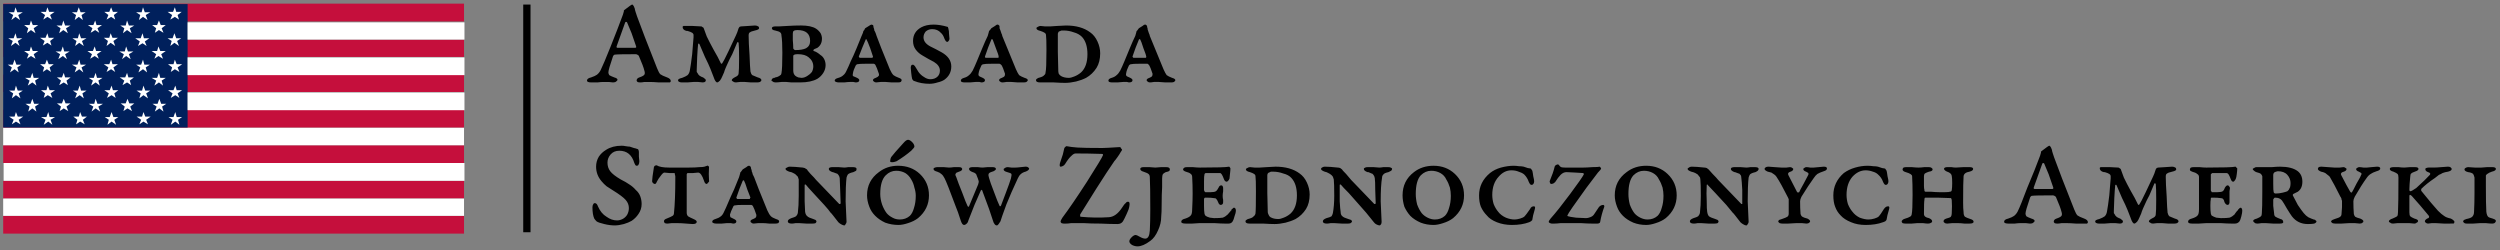
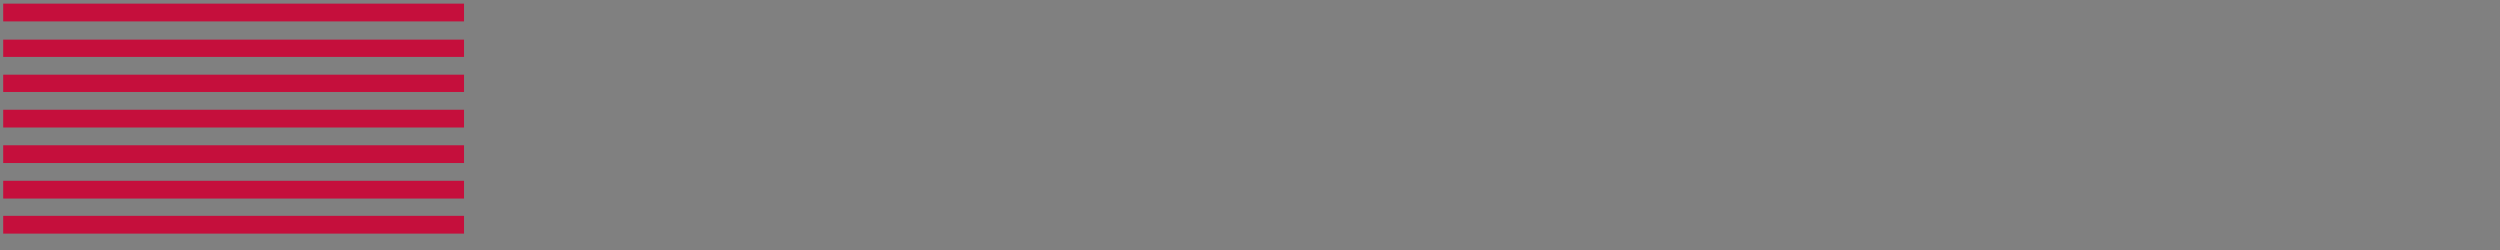
<svg xmlns="http://www.w3.org/2000/svg" version="1.2" viewBox="0 0 549 55" width="549" height="55">
  <rect x="0" y="0" width="549" height="55" fill="#808080" stroke="none" />
  <style>.a{fill:#c50f3c}.b{fill:#fff}.c{fill:#00205c}</style>
-   <path d="m138.6 1.1q0.2-0.1 0.2-0.1 0.1 0 0.2 0.1 0.1 0.1 0.2 0.3 0.1 0.2 0.2 0.5 0 0.2 0.2 0.8 0.2 0.5 0.3 0.9 1.3 3.6 4.4 11.4 0.4 1 0.7 1.3 0.4 0.3 1.5 0.7 0.8 0.3 0.8 0.8 0 0.2-0.2 0.3-0.2 0-0.5 0-0.7 0-1.9 0-1.3-0.1-2-0.1-0.6 0-1.2 0-0.5 0.1-0.9 0.1-0.4 0-0.6-0.1-0.2-0.2-0.2-0.3 0-0.5 0.6-0.7 0.9-0.3 1.1-0.6 0.2-0.3 0-0.9-0.2-0.9-1.2-3.2 0-0.1-0.2-0.2-0.2-0.2-0.5-0.2-4 0-4.6 0.1-0.1 0-0.2 0.1-0.2 0.2-0.2 0.3-1 2.9-1 3.5 0 0.3 0.2 0.6 0.3 0.2 1.1 0.5 0.7 0.2 0.7 0.5 0 0.2-0.3 0.4-0.2 0.2-0.7 0.2-0.1 0-0.9-0.1-0.8 0-1.3 0-0.4 0-1.2 0.1-0.8 0-1.3 0-1 0-1-0.4 0-0.5 0.9-0.7 0.9-0.3 1.3-0.6 0.5-0.4 0.8-1 0.6-1.2 2.2-5.2 1.6-4 2.7-7 0.1-0.4 0.2-0.7 0-0.1 0-0.2 0.1-0.1 0.1-0.1 0.7-0.5 1.2-0.9 0.1-0.1 0.3-0.2zm0.9 9.4q0.1 0 0.2-0.1 0-0.1 0-0.2-0.3-0.9-1-2.9-0.8-1.9-1-2.4-0.1-0.1-0.2-0.1-0.1 0-0.2 0.1-0.9 2.5-1.9 5.3 0 0.1 0 0.2 0.1 0.1 0.2 0.1 0.5 0 2 0 1.5 0 1.9 0zm10.4-4.6q0-0.1 0.2-0.2 0.2 0 0.4 0 0.3 0 1.6 0 1.4 0.1 1.9 0.1 0.1 0 0.2 0.1 0.2 0.1 0.3 0.2 0.1 0.3 0.7 1.9 0.3 0.6 0.7 1.4 0.5 0.9 0.8 1.5 0.3 0.6 0.9 1.6 0.5 1 0.7 1.4 0.1 0.1 0.1 0.1 0.1 0 0.2-0.1 0.3-0.4 1.4-2.7 1.1-2.3 1.6-3.4 0.3-0.6 0.6-1.6 0.1-0.2 0.2-0.3 0.2-0.1 0.3-0.1 0.3 0 1.6-0.1 1.3-0.1 1.5-0.1 0.4 0 0.7 0.2 0.2 0.1 0.2 0.4 0 0.3-0.9 0.5-0.9 0.2-1.1 0.4-0.3 0.1-0.3 0.7 0 1.5 0.2 4.3 0.1 2.8 0.2 3.6 0.1 0.5 0.4 0.8 0.4 0.2 1.2 0.5 0.8 0.2 0.8 0.6 0 0.2-0.3 0.4-0.3 0.1-0.6 0.1-0.5 0-1.4 0-0.9-0.1-1.3-0.1-0.4 0-1.1 0-0.7 0.1-0.9 0.1-0.4 0-0.6-0.2-0.3-0.1-0.3-0.3 0-0.3 0.8-0.7 0.7-0.3 0.7-0.8 0.1-0.6 0.1-3.3 0-2.6-0.1-3.4 0-0.1-0.1-0.1-0.1-0.1-0.2 0-0.5 1.2-1.1 2.6-0.7 1.3-0.9 1.8-0.2 0.5-0.5 1.1-0.3 0.7-0.4 1.1-0.2 0.4-0.4 0.9-0.2 0.5-0.5 0.9-0.4 0.4-0.6 0.4-0.4 0-0.8-1.2-0.3-0.8-0.7-1.8-0.4-1-1.2-2.6-0.7-1.7-1.2-2.8-0.1-0.2-0.2-0.1-0.1 0-0.1 0.1-0.1 0.9-0.2 2.8-0.1 1.9-0.1 2.8 0 0.3 0 0.5 0.1 0.1 0.2 0.3 0.1 0.1 0.1 0.2 0.1 0.1 0.2 0.2 0.2 0.2 0.2 0.2 0.1 0 0.4 0.2 0.2 0.1 0.3 0.1 0.6 0.4 0.6 0.6 0 0.5-0.7 0.5-0.3 0-1-0.1-0.6 0-1 0-0.2 0-1.3 0.1-1 0-1.3 0-0.3 0-0.5-0.1-0.3-0.1-0.3-0.4 0-0.3 0.9-0.5 0.8-0.3 1.2-0.6 0.4-0.4 0.5-1.1 0.2-1 0.5-3.5 0.2-2.5 0.3-3.7 0-0.4 0-0.6-0.1-0.3-0.3-0.4-0.2-0.1-0.4-0.2-0.2-0.1-0.6-0.2-0.1 0-0.1 0 0 0-0.1 0 0 0 0 0-0.9-0.2-0.9-0.9zm30.6 2.6q0 1.3-1 2 0 0-0.7 0.3-0.1 0.1-0.2 0.2 0 0.1 0.1 0.2 0.7 0.2 1.5 0.9 0.5 0.3 0.8 0.9 0.3 0.6 0.3 1.3 0 0.9-0.5 1.7-0.5 0.8-1.3 1.3-1.4 0.8-3.8 0.8-0.9 0-1.9 0-1-0.1-1.1-0.1-0.4 0-1.1 0-0.8 0.1-1.3 0.1-0.4 0-0.6-0.2-0.3-0.1-0.3-0.3 0-0.1 0.1-0.1 0-0.1 0-0.1 0.1-0.1 0.1-0.1 0-0.1 0.1-0.1 0.1 0 0.1 0 0-0.1 0.1-0.1 0.1 0 0.2 0 0 0 0.1-0.1 0.1 0 0.1 0 0.5-0.1 0.8-0.3 0.3-0.2 0.4-0.3 0-0.1 0.1-0.3 0.2-1 0.2-4.5 0-2.6-0.2-3.8 0-0.5-0.3-0.7-0.2-0.2-1.1-0.4-0.7-0.1-0.7-0.5 0-0.2 0.2-0.3 0.2-0.1 0.6-0.1h0.8q0.2 0 1.8-0.1 1.6-0.1 3-0.1 2.2 0 3.3 0.7 0.6 0.4 1 1 0.3 0.6 0.3 1.2zm-1.9 6.1q0-1.2-1-2-0.8-0.7-2.4-0.7-1 0-1 0.4v3.2q0 0.7 0.4 1.1 0.2 0.2 0.7 0.4 0.5 0.1 0.7 0.1 0.7 0 1.4-0.5 0.5-0.3 0.9-0.8 0.3-0.6 0.3-1.2zm-3.5-8q-0.6 0-0.8 0.2-0.2 0.1-0.2 0.6 0 0.2 0 1.4 0.1 1.1 0.1 1.8 0 0.1 0.1 0.2 0.2 0.2 0.3 0.2 1.6 0 2.4-0.4 0.9-0.5 0.9-1.6 0-1.2-0.7-1.8-0.7-0.6-2.1-0.6zm16.3-1.2q0.1 0 0.3 0.1 0.1 0.1 0.1 0.3 0 0.2 0.1 0.4 0.1 0.3 0.1 0.5 0.1 0.1 0.3 0.6 0.1 0.4 0.2 0.6 0.6 1.7 2.9 7.3 0.4 0.9 0.8 1.3 0.4 0.3 1.2 0.6 0.6 0.2 0.6 0.5 0 0.2-0.2 0.4-0.2 0.1-0.6 0.1-0.5 0-1.4 0-0.9-0.1-1.3-0.1-0.5 0-1.1 0-0.7 0.1-1 0.1-0.3 0-0.5-0.2-0.2-0.1-0.2-0.3 0-0.3 0.6-0.5 0.5-0.2 0.6-0.4 0.2-0.1 0.1-0.5-0.5-1.5-0.7-1.8-0.1-0.3-0.4-0.4-0.3 0-1.8 0-1.4 0-1.8 0.1-0.2 0-0.4 0.3-0.5 1-0.6 1.7-0.1 0.4 0 0.6 0.2 0.1 0.7 0.3 0.7 0.3 0.7 0.6 0 0.5-0.8 0.5-0.1 0-0.5-0.1-0.4 0-0.8 0-0.4 0-1.2 0.1-0.8 0-1.2 0-0.3 0-0.6-0.1-0.3-0.1-0.3-0.3 0-0.4 0.8-0.6 0.7-0.2 1.1-0.6 0.4-0.3 0.7-1 0.4-0.8 0.9-2 0.6-1.2 1.3-2.9 0.7-1.7 1.1-2.7 0.1-0.3 0.3-0.7 0.1-0.3 0.1-0.4 0 0 0.2-0.2 0.1-0.3 0.2-0.4 0.2-0.1 0.8-0.5 0.4-0.3 0.6-0.3zm-1.1 3.3q0-0.1-0.1-0.1-0.1 0-0.1 0.1-0.7 1.6-1.5 3.7 0 0.1 0.1 0.2 0.1 0.1 0.1 0.1 0.2 0 1.4 0 1.1 0 1.4 0 0 0 0-0.1 0.1 0 0.1-0.1 0-0.1 0-0.1-0.1-0.3-0.6-1.8-0.6-1.6-0.8-1.9zm14.7-3.3q1.4 0 3.1 0.5 0.1 0 0.1 0.2 0.1 0.2 0.1 0.4 0.1 0.2 0.1 0.9 0.1 0.8 0.1 1.1 0 0.3-0.2 0.5-0.1 0.2-0.3 0.2-0.3 0-0.6-0.7-0.3-0.9-0.8-1.3-0.7-0.8-1.9-0.8-0.8 0-1.4 0.5-0.5 0.6-0.5 1.3 0 1.2 1.5 2 0.4 0.2 1.2 0.6 0.9 0.5 1.3 0.7 2.1 1.2 2.1 3.1 0 1.8-1.5 2.9-0.6 0.4-1.5 0.6-0.9 0.3-1.8 0.3-1.8 0-3.3-0.6-0.2 0-0.3-0.2-0.2-0.2-0.2-0.3-0.1-0.4-0.2-1.3-0.1-1-0.1-1.1 0-0.3 0.1-0.5 0.1-0.2 0.4-0.2 0.1 0 0.4 0.3 0.2 0.3 0.8 1.3 0.5 0.7 1.2 1.1 0.7 0.5 1.4 0.5 1 0 1.6-0.6 0.5-0.5 0.5-1.3 0-1.1-1.3-1.9-0.5-0.3-1.3-0.7-0.8-0.5-1.2-0.7-0.9-0.5-1.5-1.3-0.6-0.8-0.6-1.9 0-2 1.8-3 1.1-0.6 2.7-0.6zm14.1 0q0.1 0 0.2 0.1 0.2 0.1 0.2 0.3 0 0.2 0 0.4 0.1 0.3 0.2 0.5 0 0.1 0.2 0.6 0.2 0.4 0.2 0.6 0.7 1.7 3 7.3 0.4 0.9 0.7 1.3 0.4 0.3 1.2 0.6 0.7 0.2 0.7 0.5 0 0.2-0.3 0.4-0.2 0.1-0.6 0.1-0.4 0-1.3 0-1-0.1-1.4-0.1-0.4 0-1.1 0-0.6 0.1-0.9 0.1-0.3 0-0.5-0.2-0.2-0.1-0.2-0.3 0-0.3 0.6-0.5 0.5-0.2 0.6-0.4 0.1-0.1 0.1-0.5-0.5-1.5-0.7-1.8-0.2-0.3-0.5-0.4-0.3 0-1.7 0-1.5 0-1.8 0.1-0.3 0-0.5 0.3-0.5 1-0.6 1.7-0.1 0.4 0.1 0.6 0.1 0.1 0.6 0.3 0.7 0.3 0.7 0.6 0 0.5-0.8 0.5-0.1 0-0.4-0.1-0.4 0-0.9 0-0.3 0-1.2 0.1-0.8 0-1.2 0-0.3 0-0.6-0.1-0.2-0.1-0.2-0.3 0-0.4 0.7-0.6 0.7-0.2 1.1-0.6 0.4-0.3 0.8-1 0.4-0.8 0.9-2 0.5-1.2 1.2-2.9 0.7-1.7 1.2-2.7 0.1-0.3 0.2-0.7 0.1-0.3 0.1-0.4 0 0 0.2-0.2 0.2-0.3 0.3-0.4 0.2-0.1 0.8-0.5 0.3-0.3 0.6-0.3zm-1.1 3.3q-0.1-0.1-0.2-0.1-0.1 0-0.1 0.1-0.7 1.6-1.4 3.7 0 0.1 0 0.2 0.2 0.1 0.2 0.1 0.1 0 1.3 0 1.2 0 1.4 0 0 0 0.1-0.1 0 0 0-0.1 0-0.1 0-0.1 0-0.3-0.6-1.8-0.6-1.6-0.7-1.9zm20.5 8.4q-1 0.5-2.2 0.8-1.3 0.3-2.4 0.3-0.9 0-2.5-0.1-1.6 0-1.9 0-0.2 0-0.6 0-0.3 0-0.5 0-0.9 0-0.9-0.5 0-0.2 0.2-0.3 0.2-0.2 0.7-0.3 0.7-0.2 0.9-0.5 0.3-0.2 0.3-0.6 0.2-0.7 0.2-4.9 0-2.7-0.1-3.3 0-0.3-0.3-0.5-0.3-0.2-0.9-0.4-0.9-0.2-0.9-0.6 0-0.2 0.3-0.3 0.3-0.2 0.6-0.2 0.2 0 1 0.1 0.8 0 1.1 0 0.1 0 1.5-0.1 1.5-0.1 2-0.1 3.3 0 5.3 1.5 1 0.7 1.6 2 0.6 1.3 0.6 2.6 0 1.9-0.8 3.2-0.9 1.4-2.3 2.2zm-4.9-10.4q-0.1 0-0.5 0-0.3 0.1-0.5 0.2-0.1 0-0.2 0.2-0.1 0.2-0.1 0.3 0 0.1 0 4 0.1 3.9 0.1 4.2 0 0.2 0.1 0.6 0.2 0.3 0.5 0.5 0.7 0.4 1.7 0.4 0.5 0 1.2-0.3 0.8-0.3 1.5-0.9 1.4-1.3 1.4-4 0-2.5-1.2-3.8-0.7-0.7-1.8-1-1.1-0.4-2.2-0.4zm17.9-1.3q0.1 0 0.2 0.1 0.2 0.1 0.2 0.3 0 0.2 0.1 0.4 0 0.3 0.1 0.5 0 0.1 0.2 0.6 0.2 0.4 0.2 0.6 0.7 1.7 3 7.3 0.4 0.9 0.7 1.3 0.4 0.3 1.2 0.6 0.7 0.2 0.7 0.5 0 0.2-0.3 0.4-0.2 0.1-0.6 0.1-0.4 0-1.3 0-1-0.1-1.4-0.1-0.4 0-1.1 0-0.6 0.1-0.9 0.1-0.3 0-0.5-0.2-0.2-0.1-0.2-0.3 0-0.3 0.6-0.5 0.5-0.2 0.6-0.4 0.1-0.1 0.1-0.5-0.5-1.5-0.7-1.8-0.2-0.3-0.4-0.4-0.4 0-1.8 0-1.5 0-1.8 0.1-0.3 0-0.5 0.3-0.5 1-0.6 1.7-0.1 0.4 0.1 0.6 0.1 0.1 0.6 0.3 0.7 0.3 0.7 0.6 0 0.5-0.8 0.5-0.1 0-0.4-0.1-0.4 0-0.9 0-0.3 0-1.2 0.1-0.8 0-1.2 0-0.3 0-0.6-0.1-0.2-0.1-0.2-0.3 0-0.4 0.7-0.6 0.7-0.2 1.1-0.6 0.4-0.3 0.8-1 0.4-0.8 0.9-2 0.5-1.2 1.2-2.9 0.7-1.7 1.2-2.7 0.1-0.3 0.2-0.7 0.1-0.3 0.1-0.4 0.1 0 0.2-0.2 0.2-0.3 0.3-0.4 0.2-0.1 0.8-0.5 0.3-0.3 0.6-0.3zm-1.1 3.3q0-0.1-0.2-0.1-0.1 0-0.1 0.1-0.7 1.6-1.4 3.7 0 0.1 0.1 0.2 0.1 0.1 0.1 0.1 0.1 0 1.3 0 1.2 0 1.4 0 0 0 0.1-0.1 0 0 0-0.1 0.1-0.1 0-0.1 0-0.3-0.6-1.8-0.5-1.6-0.7-1.9zm-113.9 23.3q0.4 0 0.9 0.1 0.6 0.1 0.9 0.1 0.3 0.1 0.9 0.3 0.5 0.1 0.7 0.2 0.2 0 0.3 0.2 0.1 0.3 0.1 0.5 0 0.2 0 1 0.1 0.8 0.1 1 0 0.5-0.2 0.8-0.1 0.2-0.4 0.2-0.2 0-0.3-0.2-0.1-0.2-0.2-0.4-0.8-2.7-3.3-2.7-1.2 0-1.9 0.8-0.7 0.8-0.7 1.8 0 1.1 0.6 1.9 0.6 0.8 2.3 1.8 1.2 0.6 1.9 1.1 0.8 0.5 1.4 1.2 0.7 0.6 1 1.4 0.3 0.8 0.3 1.7 0 1.2-0.7 2.2-0.6 0.9-1.5 1.5-0.7 0.4-1.7 0.7-1.1 0.3-2 0.3-1.1 0-2.3-0.3-1.3-0.3-1.7-0.6-0.3-0.3-0.5-0.6-0.4-0.9-0.4-2.5 0-0.4 0.2-0.7 0.1-0.2 0.3-0.2 0.2 0 0.3 0.1 0.2 0.1 0.2 0.2 0.1 0.1 0.2 0.4 0.7 1.6 1.9 2.3 1.1 0.8 2.3 0.8 0.6 0 1.2-0.3 0.6-0.3 1-0.9 0.4-0.7 0.4-1.5 0-1-0.7-1.8-0.7-0.8-2.8-2.1-0.8-0.5-1.4-0.9-0.6-0.5-1.1-1.1-0.6-0.7-0.9-1.5-0.3-0.8-0.3-1.7 0-1.2 0.6-2.2 0.6-0.9 1.6-1.5 1.4-0.9 3.4-0.9zm18.7 8.4q-0.4 0-0.6-0.7-0.6-1.8-1.3-1.8-0.3 0-1.1 0.1-0.8 0-1.2 0-0.1 0-0.1 0.1-0.1 0.1-0.1 0.2 0 7.7 0 8.4 0 0.5 0.3 0.8 0.3 0.2 1.2 0.6 0.7 0.3 0.7 0.6 0 0.5-0.9 0.5-0.3 0-1.4-0.1-1.1-0.1-2-0.1-0.5 0-1.2 0-0.7 0.1-0.9 0.1-0.4 0-0.6-0.1-0.2-0.2-0.2-0.4 0-0.4 0.6-0.6 1-0.4 1.3-0.6 0.3-0.2 0.3-0.6 0.3-2.7 0.3-8 0-0.2-0.1-0.5 0-0.3-0.1-0.3-0.2 0-1.1 0-0.9-0.1-1.1-0.1-0.3 0-0.8 0.7-0.5 0.6-0.8 1.2-0.1 0.2-0.2 0.4-0.1 0.1-0.2 0.2 0 0-0.1 0-0.2 0-0.4-0.2-0.2-0.2-0.2-0.4 0-0.6 0.4-3.1 0-0.1 0.2-0.3 0.2-0.1 0.4-0.1 0.8 0.5 2.7 0.5h4.4q1.4 0 2.3-0.1 0.8 0 1.1-0.1 0.2-0.1 0.6-0.2 0.1-0.1 0.3 0.1 0.1 0.1 0.1 0.2-0.1 1.6 0 2.9 0.1 0.3-0.2 0.5-0.2 0.3-0.3 0.3zm9.3-4q0.1 0 0.2 0.1 0.2 0.1 0.2 0.3 0 0.2 0.1 0.4 0.1 0.3 0.1 0.5 0.1 0.1 0.2 0.6 0.2 0.4 0.3 0.6 0.6 1.7 2.9 7.3 0.4 0.9 0.8 1.3 0.3 0.3 1.1 0.6 0.7 0.2 0.7 0.5 0 0.2-0.2 0.4-0.3 0.1-0.6 0.1-0.5 0-1.4 0-0.9-0.1-1.4-0.1-0.4 0-1 0-0.7 0.1-1 0.1-0.3 0-0.5-0.2-0.2-0.1-0.2-0.3 0-0.3 0.6-0.5 0.5-0.2 0.6-0.4 0.1-0.1 0.1-0.5-0.5-1.5-0.7-1.8-0.1-0.3-0.4-0.4-0.3 0-1.8 0-1.4 0-1.8 0.1-0.3 0-0.4 0.3-0.5 1-0.7 1.7 0 0.4 0.1 0.6 0.2 0.1 0.6 0.3 0.7 0.3 0.7 0.6 0 0.5-0.7 0.5-0.1 0-0.5-0.1-0.4 0-0.9 0-0.3 0-1.1 0.1-0.9 0-1.2 0-0.4 0-0.6-0.1-0.3-0.1-0.3-0.3 0-0.4 0.7-0.6 0.7-0.2 1.2-0.6 0.4-0.3 0.7-1 0.4-0.8 0.9-2 0.5-1.2 1.3-2.9 0.7-1.7 1.1-2.7 0.1-0.3 0.2-0.7 0.1-0.3 0.1-0.4 0.1 0 0.2-0.2 0.2-0.3 0.3-0.4 0.2-0.1 0.8-0.5 0.3-0.3 0.6-0.3zm-1.1 3.3q0-0.1-0.1-0.1-0.1 0-0.2 0.1-0.7 1.6-1.4 3.7 0 0.1 0.1 0.2 0.1 0.1 0.1 0.1 0.2 0 1.3 0 1.2 0 1.4 0 0 0 0.1-0.1 0 0 0-0.1 0.1-0.1 0.1-0.1-0.1-0.3-0.7-1.8-0.5-1.6-0.7-1.9zm9.1-2.6q0-0.2 0.3-0.3 0.3-0.2 0.6-0.2 1 0 2.9 0.2 0.1 0 0.4 0.1 0.3 0.2 0.5 0.3 0 0.1 0.8 1 0.9 0.9 1.2 1.3l5.1 5.3q0 0 0.1 0 0 0 0.1 0 0.1-0.1 0.1-0.2 0-0.9-0.1-2.9-0.1-1.9-0.1-2.6-0.1-0.5-0.3-0.7-0.2-0.3-0.4-0.3-0.2-0.1-0.8-0.3-0.1 0-0.1 0-0.8-0.3-0.8-0.7 0-0.2 0.2-0.3 0.3-0.1 0.6-0.1 0.4 0 1.3 0 0.9 0.1 1.3 0.1 0.3 0 0.9-0.1 0.6 0 1 0 0.3 0 0.6 0.1 0.2 0.1 0.2 0.3 0 0.2-0.1 0.4-0.2 0.1-0.6 0.3-0.9 0.2-1.2 0.5-0.2 0.3-0.3 0.7-0.2 1.7-0.2 5.2 0 0.6 0.1 2.3 0.1 1.7 0.1 2.2 0 0.3-0.2 0.5-0.1 0.3-0.3 0.3-0.2 0-0.6-0.2-0.4-0.2-0.7-0.5-1.6-2.1-1.7-2.1-0.4-0.6-1.4-1.7-1-1.1-2.4-2.6-1.3-1.4-1.6-1.8-0.1-0.1-0.2-0.1-0.1 0-0.1 0.2 0 1.8 0 3.5 0.1 1.8 0.1 2.3 0.1 0.7 0.5 1 0.3 0.3 1.3 0.6 0.3 0.1 0.5 0.2 0.2 0.2 0.2 0.3 0 0.2-0.2 0.4-0.2 0.1-0.7 0.1 0 0-1.3 0-1.2-0.1-1.6-0.1-0.3 0-0.8 0-0.5 0.1-0.8 0.1-0.9 0-0.9-0.5 0-0.4 0.8-0.7 0.7-0.2 1-0.4 0.3-0.3 0.4-0.7 0.2-1.6 0.2-3.8 0-2.7 0-3.6-0.1-0.4-0.2-0.6-0.4-0.4-0.5-0.5-0.1-0.1-0.5-0.3-0.3-0.2-0.9-0.3-0.8-0.3-0.8-0.6zm24.7-0.7q2.9 0 4.8 1.8 2 1.9 2 4.7 0 3-2.4 5-0.9 0.7-2.2 1.1-1.2 0.4-2.1 0.4-1.5 0-2.9-0.5-1.3-0.6-2.2-1.5-0.9-0.9-1.3-2-0.5-1.3-0.5-2.5 0-3.2 2.6-5.1 1.8-1.4 4.2-1.4zm-0.4 1.1q-1.3 0-2.3 1-1.2 1.2-1.2 4.1 0 1.1 0.4 2.3 0.4 1.1 1 1.9 0.5 0.6 1.3 1 0.7 0.4 1.6 0.4 1.3 0 2.2-0.8 0.6-0.6 0.9-1.7 0.4-1.2 0.4-2.7 0-0.9-0.3-1.8-0.2-1-0.7-1.8-0.5-0.9-1.3-1.4-0.9-0.5-2-0.5zm2.6-6.8q0.4 0 0.9 0.5 0.5 0.5 0.5 1 0 0.2-0.7 0.9-1.4 1.2-3.2 2.3-0.8 0.3-1.2 0.2-0.3 0-0.2-0.4 0-0.3 0.2-0.7 0.5-0.7 2.7-3.1 0.6-0.7 1-0.7zm5.6 6.4q0-0.2 0.3-0.3 0.3-0.1 0.6-0.1 0.3 0 1.3 0 0.9 0.1 1.2 0.1 0.4 0 1.1-0.1 0.8 0 1 0 0.4 0 0.6 0.1 0.2 0.2 0.2 0.3 0 0.4-0.7 0.6-0.3 0.1-0.5 0.2-0.1 0-0.2 0.2-0.1 0.1-0.1 0.3 0 0.1 0.2 0.5 0.4 1.2 1.3 3.4 0.8 2.2 1.2 3 0.1 0.1 0.2 0.1 0.1 0 0.1-0.1 1.7-4 2-4.8 0.2-0.6 0.1-0.8-0.1-0.4-0.4-1.1-0.1-0.4-0.3-0.5-0.2-0.2-0.6-0.3-0.8-0.3-0.8-0.7 0-0.2 0.2-0.3 0.3-0.1 0.6-0.1 0.4 0 1.1 0 0.7 0.1 1.1 0.1 0.3 0 1.1-0.1 0.8 0 1 0 0.4 0 0.6 0.1 0.2 0.1 0.2 0.3 0 0.2-0.2 0.3-0.2 0.2-0.6 0.3-0.7 0.2-0.8 0.5-0.1 0.3 0.1 0.9 0.2 0.8 1.1 3.1 0.8 2.2 1.2 3 0.1 0.2 0.3 0 0.3-0.8 1.1-2.9 0.8-2.1 1.1-3.1 0.2-0.8 0.1-1-0.1-0.2-0.9-0.4-0.8-0.2-0.8-0.6 0-0.2 0.3-0.3 0.2-0.2 0.6-0.2 0.2 0 0.8 0.1 0.7 0 0.9 0 0.4 0 1.2-0.1 0.8-0.1 1-0.1 0.4 0 0.5 0.1 0.3 0.2 0.3 0.3 0 0.4-0.8 0.7-1.2 0.3-1.7 1.5-1.5 3.2-2.5 5.7-1.1 3-1.3 3.7-0.2 0.3-0.4 0.6-0.2 0.3-0.4 0.3-0.3 0-0.5-0.3-0.2-0.2-0.4-0.9-0.3-1-0.8-2.4-0.5-1.4-1-2.7-0.5-1.3-0.5-1.4 0 0-0.1 0 0 0 0-0.1 0 0-0.1 0 0 0 0 0-0.1 0.1-0.1 0.1-0.5 1.2-1.4 3.2-0.8 2-1.3 3.3-0.1 0.5-0.4 0.8-0.3 0.3-0.6 0.3-0.4 0-0.7-0.9-0.7-2.2-1.1-3.1-2-5.4-2.5-6.3-0.3-0.6-0.7-0.9-0.3-0.3-0.9-0.5-0.8-0.2-0.8-0.6zm37.1-4.6q0.7 0 3.8-0.2 0.2 0 0.3 0.3 0.2 0.2 0.2 0.3 0 0.1-0.3 0.5-0.2 0.4-0.7 1.1-0.5 0.7-0.7 0.9-1.4 2-4 6.1-2.6 4.2-3.5 5.6 0 0.1 0 0.3 0 0.2 0.1 0.2 3.2 0.3 6.2 0.1 1.6-0.1 2.9-2.1 0.5-0.8 0.8-1 0.2-0.3 0.5-0.3 0.5 0 0.3 1-0.1 0.7-0.6 1.7-0.5 1.1-0.8 1.6-0.4 0.6-1.2 0.6-1.6 0-3.7-0.1-2.2 0-3.7-0.1-1.5 0-1.7 0-0.4 0-1.1 0-0.6 0.1-1.1 0.1-0.5 0-0.5 0-0.2 0-0.5-0.1-0.2-0.2-0.2-0.3 0-0.3 0.4-0.9 2.1-2.8 5.4-7.9 3.3-5.2 3.5-5.8 0 0 0-0.2 0-0.1-0.2-0.1-3.1-0.1-5.8-0.1-0.4 0-0.9 0.5-0.6 0.5-1.4 1.8-0.2 0.3-0.4 0.4-0.3 0.2-0.6 0.2-0.2 0-0.2-0.3 0-0.3 0.1-0.6 0 0 0.2-0.6 0.2-0.5 0.4-1.2 0.2-0.8 0.3-1.3 0-0.1 0.2-0.3 0.2-0.2 0.3-0.2 1 0.2 2.4 0.3 1.4 0.1 5.5 0.1zm13.9 5.3q-0.4 0.2-0.6 0.4-0.2 0.3-0.2 1 0 0.2 0 1.9-0.1 1.6-0.1 3.6 0 2-0.1 2.9 0 1.5-0.7 3-0.7 1.6-1.7 2.3-1.6 1.2-2.8 1.2-0.6 0-1.2-0.3-0.6-0.4-0.6-0.8 0-0.4 0.5-0.9 0.5-0.5 0.9-0.5 0.2 0 0.9 0.4 0.7 0.4 1.2 0.4 0.9 0 1-1.8 0.1-2 0.1-4.5 0-5.4-0.1-7.1 0-0.6-0.3-0.8-0.2-0.2-1.1-0.5-0.7-0.2-0.7-0.6 0-0.4 0.8-0.4 0.3 0 1.2 0 0.9 0.1 1.3 0.1 0.4 0 1.3-0.1 0.9 0 1.1 0 0.8 0 0.8 0.5 0 0.2-0.1 0.3-0.2 0.2-0.8 0.3zm5.9 4.7q0-2-0.1-3.6 0-0.5-0.3-0.7-0.3-0.3-1.1-0.5-0.3-0.1-0.4-0.2-0.2-0.1-0.2-0.3 0-0.2 0.3-0.4 0.2-0.1 0.6-0.1 0.3 0 1.2 0 1 0.1 1.6 0.1 5.5 0 6.4-0.2 0.1 0 0.2 0.2 0.1 0.1 0.1 0.2 0 0.4-0.1 1.2-0.1 0.8-0.1 1-0.1 0.3-0.3 0.5-0.2 0.2-0.3 0.2-0.4 0-0.6-0.5-0.3-0.8-0.5-1.1-0.2-0.3-0.4-0.3-0.4 0-3.1 0-0.1 0-0.2 0.1-0.1 0.1-0.1 0.2-0.1 0.3-0.1 1.6 0 1.4 0 1.9 0.1 0.1 0.1 0.2 0.1 0.2 0.2 0.2h1.2q0.8 0 1.1-0.2 0.3-0.2 0.6-0.8 0.2-0.5 0.6-0.5 0.2 0 0.3 0.2 0.1 0.2 0.1 0.4 0 0.2 0 0.7-0.1 0.6-0.1 1 0 0.5 0.1 0.9 0 0.4 0 0.5 0 0.2-0.1 0.4-0.2 0.2-0.4 0.2-0.4 0-0.6-0.6-0.2-0.5-0.4-0.7-0.1-0.2-0.6-0.2-0.4-0.1-1.9-0.1 0 0-0.1 0.1-0.1 0.1-0.1 0.2 0 0.4 0 1.5 0 1.1 0.1 1.7 0 0.1 0.1 0.3 0.1 0.2 0.2 0.2 0.2 0.2 0.9 0.4 0.7 0.1 0.9 0.1 1.3 0 1.9-0.1 0.3-0.1 0.6-0.3 0.3-0.2 0.5-0.4 0.2-0.2 0.6-0.7 0-0.1 0.2-0.2 0.1-0.2 0.1-0.3 0.1 0 0.2-0.1 0.1-0.1 0.1-0.1 0.1-0.1 0.2-0.1 0.1 0 0.3 0.2 0.1 0.2 0.1 0.5 0 0.4-0.3 1.2-0.2 0.8-0.4 1.1-0.3 0.5-0.9 0.5-0.1 0-0.8 0-0.8 0-2.3-0.1-1.5 0-3.3 0-0.4 0-1.6 0.1-1.1 0-1.4 0-1 0-1-0.4 0-0.5 0.9-0.7 0.9-0.3 1.2-0.7 0.3-0.3 0.3-1.4 0.1-1.9 0.1-3.4zm22.6 5.6q-1 0.5-2.2 0.8-1.3 0.3-2.4 0.3-0.9 0-2.5-0.1-1.6 0-1.9 0-0.2 0-0.5 0-0.4 0-0.6 0-0.9 0-0.9-0.5 0-0.2 0.2-0.3 0.2-0.2 0.7-0.3 0.7-0.2 0.9-0.5 0.3-0.2 0.4-0.6 0.1-0.7 0.1-4.9 0-2.7-0.1-3.3 0-0.3-0.3-0.5-0.3-0.2-0.9-0.4-0.9-0.2-0.9-0.6 0-0.2 0.3-0.3 0.3-0.2 0.6-0.2 0.3 0 1 0.1 0.8 0 1.1 0 0.1 0 1.6-0.1 1.4-0.1 1.9-0.1 3.3 0 5.3 1.5 1 0.7 1.6 2 0.6 1.3 0.6 2.6 0 1.9-0.8 3.2-0.9 1.4-2.3 2.2zm-4.9-10.4q-0.1 0-0.5 0-0.3 0.1-0.4 0.2-0.2 0-0.3 0.2-0.1 0.2-0.1 0.3 0 0.1 0 4 0.1 3.9 0.1 4.2 0 0.2 0.2 0.6 0.1 0.3 0.4 0.5 0.7 0.4 1.7 0.4 0.5 0 1.2-0.3 0.8-0.3 1.5-0.9 1.4-1.3 1.4-4 0-2.5-1.2-3.8-0.6-0.7-1.8-1-1.1-0.4-2.2-0.4zm10.5-0.6q0-0.2 0.2-0.3 0.3-0.2 0.6-0.2 1.1 0 2.9 0.2 0.2 0 0.5 0.1 0.3 0.2 0.4 0.3 0 0.1 0.9 1 0.8 0.9 1.1 1.3l5.1 5.3q0 0 0.1 0 0.1 0 0.1 0 0.1-0.1 0.1-0.2 0-0.9-0.1-2.9 0-1.9-0.1-2.6-0.1-0.5-0.3-0.7-0.2-0.3-0.4-0.3-0.2-0.1-0.7-0.3-0.1 0-0.2 0-0.8-0.3-0.8-0.7 0-0.2 0.3-0.3 0.2-0.1 0.6-0.1 0.3 0 1.2 0 1 0.1 1.3 0.1 0.3 0 0.9-0.1 0.7 0 1 0 0.4 0 0.6 0.1 0.3 0.1 0.3 0.3 0 0.2-0.2 0.4-0.2 0.1-0.6 0.3-0.9 0.2-1.1 0.5-0.3 0.3-0.3 0.7-0.3 1.7-0.3 5.2 0 0.6 0.1 2.3 0.1 1.7 0.1 2.2 0 0.3-0.1 0.5-0.2 0.3-0.3 0.3-0.3 0-0.7-0.2-0.4-0.2-0.6-0.5-1.7-2.1-1.7-2.1-0.5-0.6-1.5-1.7-1-1.1-2.3-2.6-1.4-1.4-1.7-1.8-0.1-0.1-0.2-0.1-0.1 0-0.1 0.2 0 1.8 0 3.5 0.1 1.8 0.2 2.3 0 0.7 0.4 1 0.3 0.3 1.3 0.6 0.4 0.1 0.6 0.2 0.2 0.2 0.2 0.3 0 0.2-0.3 0.4-0.2 0.1-0.6 0.1-0.1 0-1.3 0-1.3-0.1-1.7-0.1-0.3 0-0.8 0-0.5 0.1-0.8 0.1-0.9 0-0.9-0.5 0-0.4 0.8-0.7 0.8-0.2 1.1-0.4 0.2-0.3 0.3-0.7 0.3-1.6 0.3-3.8 0-2.7-0.1-3.6-0.1-0.4-0.2-0.6-0.3-0.4-0.5-0.5-0.1-0.1-0.5-0.3-0.3-0.2-0.8-0.3-0.8-0.3-0.8-0.6zm24.7-0.7q2.8 0 4.7 1.8 2 1.9 2 4.7 0 3-2.4 5-0.9 0.7-2.2 1.1-1.2 0.4-2.1 0.4-1.5 0-2.8-0.5-1.4-0.6-2.3-1.5-0.8-0.9-1.3-2-0.4-1.3-0.4-2.5 0-3.2 2.5-5.1 1.8-1.4 4.3-1.4zm-0.5 1.1q-1.3 0-2.3 1-1.1 1.2-1.1 4.1 0 1.1 0.3 2.3 0.4 1.1 1 1.9 0.5 0.6 1.3 1 0.8 0.4 1.6 0.4 1.3 0 2.2-0.8 0.6-0.6 0.9-1.7 0.4-1.2 0.4-2.7 0-0.9-0.2-1.8-0.3-1-0.8-1.8-0.4-0.9-1.3-1.4-0.9-0.5-2-0.5zm22.2 10.7q0 0.2-0.1 0.2-0.1 0.1-0.2 0.2 0 0-0.2 0.1-0.2 0.1-0.2 0.1-1.6 0.6-3.8 0.6-1.8 0-3.3-0.6-1.5-0.6-2.2-1.5-0.8-0.8-1.3-1.9-0.4-1-0.4-2.5 0-2.9 2.4-4.9 1-0.8 2.4-1.2 1.5-0.4 2.8-0.4 0.5 0 1.2 0.1 0.6 0 1 0.1 0.4 0.1 0.9 0.3 0.5 0.1 0.6 0.1 0.1 0 0.2 0.2 0.1 0.1 0.2 0.3 0.1 0.4 0.2 1.2 0.2 0.8 0.2 1.1 0 0.4-0.2 0.6-0.1 0.2-0.4 0.2-0.3 0-0.6-0.7-0.3-0.9-1-1.6-0.5-0.4-1.2-0.6-0.7-0.3-1.6-0.3-1.6 0-2.8 1.4-1.4 1.5-1.4 4 0 1 0.3 2 0.4 1 1 1.7 0.6 0.8 1.7 1.3 1 0.4 1.9 0.4 0.5 0 1.2-0.2 0.7-0.2 1-0.5 0.3-0.3 1.2-1.6 0.1-0.3 0.4-0.5 0.3-0.1 0.5-0.1 0.1 0 0.2 0.2 0 0.3-0.1 0.6-0.4 1.3-0.5 2.1zm7.2-11.4h4q0.7 0 2-0.1 1.3 0 1.5-0.1 0.1 0 0.2 0.1 0.2 0.2 0.2 0.3 0 0.2-0.7 0.9-0.8 1.1-2.5 3.3-4 5.5-4.2 6.1 0 0 0 0.1 0.1 0.1 0.2 0.1 0.2 0.1 1.7 0.3 1.6 0.1 2.2 0.1 0.4 0 0.9-0.2 0.6-0.2 0.9-0.7l1-1.5q0.4-0.5 1-0.5 0.1 0 0.2 0.2 0 0.1 0 0.2-0.6 1.6-0.9 3.3 0 0.2-0.2 0.3-0.2 0.1-0.4 0.1-0.1 0-1.1 0-1 0-2.5-0.1-1.4 0-2.6 0-1.1 0-1.9 0-0.9 0.1-1.4 0.1-0.4 0-0.5 0-0.2 0-0.4-0.1-0.3-0.1-0.3-0.3 0-0.2 0.4-0.7 1.7-1.9 4.3-5.4 2.6-3.5 3-4.3 0-0.3-0.2-0.3-0.2 0-1.6-0.1-1.5-0.1-2-0.1-0.7 0-1.3 0.6-0.5 0.5-1.2 1.6-0.1 0.1-0.4 0.3-0.3 0.1-0.5 0.1-0.1 0-0.2-0.2-0.1-0.2-0.1-0.4 0.8-1.9 1.1-3.2 0-0.1 0.2-0.3 0.3-0.2 0.5-0.2 0.1 0 0.2 0.1 0.3 0.4 0.5 0.5 0.3 0.1 0.9 0.1zm17.8-0.4q2.8 0 4.7 1.8 2 1.9 2 4.7 0 3-2.4 5-0.9 0.7-2.2 1.1-1.2 0.4-2.1 0.4-1.5 0-2.8-0.5-1.4-0.6-2.3-1.5-0.9-0.9-1.3-2-0.5-1.3-0.5-2.5 0-3.2 2.6-5.1 1.8-1.4 4.3-1.4zm-0.5 1.1q-1.3 0-2.3 1-1.1 1.2-1.1 4.1 0 1.1 0.3 2.3 0.4 1.1 1 1.9 0.5 0.6 1.3 1 0.8 0.4 1.6 0.4 1.3 0 2.2-0.8 0.6-0.6 0.9-1.7 0.4-1.2 0.4-2.7 0-0.9-0.2-1.8-0.3-1-0.8-1.8-0.4-0.9-1.3-1.4-0.9-0.5-2-0.5zm9.6-0.4q0-0.2 0.3-0.3 0.2-0.2 0.6-0.2 1 0 2.8 0.2 0.2 0 0.5 0.1 0.3 0.2 0.4 0.3 0.1 0.1 0.9 1 0.9 0.9 1.2 1.3l5.1 5.3q0 0 0 0 0.1 0 0.2 0 0-0.1 0-0.2 0-0.9 0-2.9-0.1-1.9-0.2-2.6 0-0.5-0.2-0.7-0.2-0.3-0.4-0.3-0.3-0.1-0.8-0.3-0.1 0-0.1 0-0.8-0.3-0.8-0.7 0-0.2 0.2-0.3 0.3-0.1 0.6-0.1 0.4 0 1.3 0 0.9 0.1 1.3 0.1 0.3 0 0.9-0.1 0.6 0 1 0 0.3 0 0.6 0.1 0.2 0.1 0.2 0.3 0 0.2-0.2 0.4-0.1 0.1-0.5 0.3-0.9 0.2-1.2 0.5-0.2 0.3-0.3 0.7-0.2 1.7-0.2 5.2 0 0.6 0.1 2.3 0.1 1.7 0.1 2.2 0 0.3-0.2 0.5-0.1 0.3-0.3 0.3-0.3 0-0.6-0.2-0.4-0.2-0.7-0.5-1.6-2.1-1.7-2.1-0.5-0.6-1.4-1.7-1-1.1-2.4-2.6-1.3-1.4-1.7-1.8 0-0.1-0.1-0.1-0.1 0-0.1 0.2-0.1 1.8 0 3.5 0 1.8 0.1 2.3 0.1 0.7 0.4 1 0.4 0.3 1.4 0.6 0.3 0.1 0.5 0.2 0.2 0.2 0.2 0.3 0 0.2-0.2 0.4-0.3 0.1-0.7 0.1 0 0-1.3 0-1.2-0.1-1.6-0.1-0.3 0-0.8 0-0.5 0.1-0.8 0.1-0.9 0-0.9-0.5 0-0.4 0.8-0.7 0.7-0.2 1-0.4 0.3-0.3 0.4-0.7 0.2-1.6 0.2-3.8 0-2.7-0.1-3.6 0-0.4-0.2-0.6-0.3-0.4-0.4-0.5-0.2-0.1-0.5-0.3-0.4-0.2-0.9-0.3-0.8-0.3-0.8-0.6zm16.9 0q0-0.2 0.3-0.4 0.2-0.1 0.6-0.1 0.3 0 1.3 0.1 1.1 0.1 1.5 0.1 0.5 0 1.1 0 0.7-0.1 0.8-0.1 0.3 0 0.5 0.2 0.2 0.1 0.2 0.2 0 0.4-0.6 0.6-0.7 0.2-0.5 0.7 1.4 2.7 1.9 3.7 0.1 0.1 0.2 0.2 0.1 0 0.3-0.1 0.1-0.3 1-1.9 0.8-1.5 1-1.9 0.1-0.2 0-0.4-0.1-0.1-0.5-0.3-0.6-0.2-0.6-0.6 0-0.1 0.2-0.2 0.2-0.2 0.5-0.2 0.3 0 0.8 0.1 0.6 0 0.8 0 0.2 0 1.1-0.1 0.8-0.1 1.1-0.1 0.7 0 0.7 0.4 0 0.4-0.7 0.6-0.9 0.3-1.4 0.6-0.4 0.3-0.8 0.9-1.1 1.5-2.7 4.1-0.3 0.6-0.3 1 0 1.5 0.1 2.8 0.1 0.4 0.4 0.6 0.3 0.2 1.1 0.4 0.6 0.3 0.6 0.6 0 0.2-0.2 0.3-0.2 0.2-0.6 0.2-0.3 0-1-0.1-0.7 0-1.2 0-0.5 0-1.8 0.1-1.2 0-1.3 0-0.3 0-0.6-0.1-0.3-0.2-0.3-0.4 0-0.1 0.2-0.3 0.2-0.1 0.6-0.2 0.9-0.3 1.2-0.5 0.3-0.2 0.3-0.7 0-0.4 0-1.4 0-0.9 0-1.4 0-0.1 0-0.2 0-0.1 0-0.2-0.1-0.1-0.1-0.2-0.1-0.2-0.1-0.2-1.5-3-2.5-4.5-0.2-0.3-0.5-0.5-0.4-0.3-0.6-0.4-0.3-0.1-0.8-0.2-0.7-0.3-0.7-0.6zm26.8 11.1q-0.1 0.2-0.1 0.2-0.1 0.1-0.2 0.2-0.1 0-0.2 0.1-0.2 0.1-0.3 0.1-1.6 0.6-3.8 0.6-1.8 0-3.2-0.6-1.5-0.6-2.3-1.5-0.8-0.8-1.2-1.9-0.4-1-0.4-2.5 0-2.9 2.3-4.9 1.1-0.8 2.5-1.2 1.4-0.4 2.7-0.4 0.6 0 1.3 0.1 0.6 0 1 0.1 0.4 0.1 0.9 0.3 0.5 0.1 0.6 0.1 0.1 0 0.2 0.2 0.1 0.1 0.2 0.3 0.1 0.4 0.2 1.2 0.2 0.8 0.2 1.1 0 0.4-0.2 0.6-0.1 0.2-0.4 0.2-0.3 0-0.6-0.7-0.3-0.9-1.1-1.6-0.4-0.4-1.1-0.6-0.8-0.3-1.6-0.3-1.6 0-2.9 1.4-1.3 1.5-1.3 4 0 1 0.3 2 0.4 1 1 1.7 0.6 0.8 1.6 1.3 1.1 0.4 1.9 0.4 0.6 0 1.3-0.2 0.7-0.2 1-0.5 0.3-0.3 1.1-1.6 0.2-0.3 0.5-0.5 0.3-0.1 0.5-0.1 0.1 0 0.2 0.2 0 0.3-0.1 0.6-0.4 1.3-0.5 2.1zm18.2 0.9q-0.2 0-1.1 0-0.9-0.1-1.4-0.1-0.5 0-1.3 0-0.8 0.1-1.1 0.1-0.4 0-0.6-0.2-0.2-0.1-0.2-0.3 0-0.4 0.6-0.6 0.8-0.2 1-0.4 0.2-0.3 0.2-0.7 0.1-1.7 0-3-0.1-0.4-0.2-0.4-0.6 0-3-0.1-2.4 0-2.6 0-0.2 0-0.2 0.5-0.1 0.4-0.1 3.1 0 0.7 1.1 0.9 0.7 0.3 0.7 0.7 0 0.2-0.2 0.3-0.3 0.2-0.7 0.2-0.4 0-1.1-0.1-0.8 0-1.3 0-0.3 0-1.2 0.1-1 0-1.3 0-0.4 0-0.7-0.1-0.2-0.2-0.2-0.4 0-0.1 0.2-0.3 0.2-0.2 0.6-0.3 0.7-0.2 1-0.4 0.3-0.1 0.4-0.5 0.2-0.9 0.2-4.3 0-2.4-0.1-4.1 0-0.5-1.4-0.9-0.7-0.2-0.7-0.6 0-0.2 0.2-0.4 0.3-0.1 0.6-0.1 0.2 0 1.2 0 1 0.1 1.5 0.1 0.5 0 1.3-0.1 0.8 0 1 0 0.4 0 0.6 0.2 0.2 0.1 0.2 0.3 0 0.4-0.8 0.5-0.6 0.2-0.9 0.4-0.2 0.2-0.2 0.6 0 0 0 0.8 0 0.7 0 1.3 0 0.6 0.1 0.9 0 0 0 0.2 0.1 0.2 0.2 0.2 0.2 0 1.2 0 1.1 0.1 1.8 0.1 0.7 0 1.4 0 0.8 0 1-0.1 0.2 0 0.3-0.1 0.1-0.2 0.1-0.2 0.1-0.6 0.1-1.6 0-1.1-0.1-1.6-0.1-0.6-1-0.9-0.3-0.1-0.5-0.3-0.2-0.2-0.2-0.3 0-0.2 0.2-0.3 0.2-0.1 0.6-0.1 0.2 0 0.8 0 0.6 0.1 1 0.1 0.3 0 1.7-0.1 1.3 0 1.3 0 0.8 0 0.8 0.4 0 0.4-0.8 0.6-1.2 0.2-1.3 1-0.1 1.1-0.1 5.8 0 1.3 0.1 2.1 0 0.7 0.3 1 0.3 0.2 1.2 0.5 0.7 0.2 0.7 0.6 0 0.4-0.9 0.4zm17.3-17q0.2-0.1 0.2-0.1 0.1 0 0.2 0.1 0.1 0.1 0.2 0.3 0.1 0.2 0.2 0.5 0 0.2 0.2 0.8 0.2 0.5 0.3 0.9 1.3 3.6 4.4 11.4 0.4 1 0.7 1.3 0.4 0.3 1.5 0.7 0.8 0.3 0.8 0.8 0 0.2-0.2 0.3-0.2 0-0.5 0-0.7 0-1.9 0-1.3-0.1-2-0.1-0.6 0-1.2 0-0.5 0.1-0.9 0.1-0.4 0-0.6-0.1-0.2-0.2-0.2-0.3 0-0.5 0.6-0.7 0.9-0.3 1.1-0.6 0.2-0.3 0-0.9-0.2-0.9-1.2-3.2 0-0.1-0.2-0.2-0.2-0.2-0.5-0.2-4 0-4.6 0.1-0.1 0-0.2 0.1-0.2 0.2-0.2 0.3-1 2.9-1 3.5 0 0.3 0.2 0.6 0.3 0.2 1.1 0.5 0.7 0.2 0.7 0.5 0 0.2-0.3 0.4-0.2 0.2-0.7 0.2-0.1 0-0.9-0.1-0.8 0-1.3 0-0.4 0-1.2 0.1-0.8 0-1.3 0-1 0-1-0.4 0-0.5 0.9-0.7 0.9-0.3 1.3-0.6 0.5-0.4 0.8-1 0.6-1.2 2.1-5.2 1.7-4 2.8-7 0.1-0.4 0.2-0.7 0-0.1 0-0.2 0.1-0.1 0.1-0.1 0.7-0.5 1.2-0.9 0.1-0.1 0.3-0.2zm0.9 9.4q0.1 0 0.2-0.1 0-0.1 0-0.2-0.3-0.9-1-2.9-0.8-1.9-1-2.4-0.1-0.1-0.2-0.1-0.1 0-0.2 0.1-0.9 2.5-1.9 5.3 0 0.1 0 0.2 0.1 0.1 0.2 0.1 0.5 0 2 0 1.5 0 1.9 0zm10.4-4.6q0-0.1 0.2-0.2 0.2 0 0.4 0 0.3 0 1.6 0 1.4 0.1 1.9 0.1 0.1 0 0.2 0.1 0.2 0.1 0.3 0.2 0.1 0.3 0.7 1.9 0.3 0.6 0.7 1.4 0.5 0.9 0.8 1.5 0.3 0.6 0.9 1.6 0.5 1 0.7 1.4 0.1 0.1 0.1 0.1 0.1 0 0.2-0.1 0.3-0.4 1.4-2.7 1.1-2.3 1.6-3.4 0.3-0.6 0.6-1.6 0.1-0.2 0.2-0.3 0.2-0.1 0.3-0.1 0.3 0 1.6-0.1 1.3-0.1 1.5-0.1 0.4 0 0.7 0.2 0.2 0.1 0.2 0.4 0 0.3-0.9 0.5-0.9 0.2-1.1 0.4-0.3 0.1-0.3 0.7 0 1.5 0.2 4.3 0.1 2.8 0.2 3.6 0.1 0.5 0.4 0.8 0.4 0.2 1.2 0.5 0.8 0.2 0.8 0.6 0 0.2-0.3 0.4-0.3 0.1-0.6 0.1-0.5 0-1.4 0-0.9-0.1-1.3-0.1-0.4 0-1.1 0-0.7 0.1-0.9 0.1-0.4 0-0.6-0.2-0.3-0.1-0.3-0.3 0-0.3 0.8-0.7 0.7-0.3 0.7-0.8 0.1-0.6 0.1-3.3 0-2.6-0.1-3.4 0-0.1-0.1-0.1-0.1-0.1-0.2 0-0.5 1.2-1.1 2.6-0.7 1.3-0.9 1.8-0.2 0.5-0.5 1.1-0.3 0.7-0.4 1.1-0.2 0.4-0.4 0.9-0.2 0.5-0.5 0.9-0.4 0.4-0.6 0.4-0.4 0-0.8-1.2-0.3-0.8-0.7-1.8-0.4-1-1.2-2.6-0.7-1.7-1.2-2.8-0.1-0.2-0.2-0.1-0.1 0-0.1 0.1-0.1 0.9-0.2 2.8-0.1 1.9-0.1 2.8 0 0.3 0 0.5 0.1 0.1 0.2 0.3 0.1 0.1 0.1 0.2 0.1 0.1 0.2 0.2 0.2 0.2 0.2 0.2 0.1 0 0.4 0.2 0.2 0.1 0.3 0.1 0.6 0.4 0.6 0.6 0 0.5-0.7 0.5-0.3 0-1-0.1-0.6 0-1 0-0.2 0-1.3 0.1-1 0-1.3 0-0.3 0-0.5-0.1-0.3-0.1-0.3-0.4 0-0.3 0.9-0.5 0.8-0.3 1.2-0.6 0.4-0.4 0.5-1.1 0.2-1 0.5-3.5 0.2-2.5 0.3-3.7 0-0.4 0-0.6-0.1-0.3-0.3-0.4-0.2-0.1-0.4-0.2-0.2-0.1-0.6-0.2-0.1 0-0.1 0 0 0-0.1 0 0 0 0 0-0.9-0.2-0.9-0.9zm21.8 5.6q0-2 0-3.6 0-0.5-0.4-0.7-0.3-0.3-1.1-0.5-0.2-0.1-0.4-0.2-0.1-0.1-0.1-0.3 0-0.2 0.2-0.4 0.3-0.1 0.7-0.1 0.2 0 1.2 0 0.9 0.1 1.5 0.1 5.5 0 6.4-0.2 0.1 0 0.2 0.2 0.2 0.1 0.2 0.2 0 0.4-0.1 1.2-0.1 0.8-0.2 1-0.1 0.3-0.3 0.5-0.1 0.2-0.3 0.2-0.3 0-0.5-0.5-0.3-0.8-0.5-1.1-0.2-0.3-0.5-0.3-0.4 0-3.1 0 0 0-0.1 0.1-0.2 0.1-0.2 0.2 0 0.3 0 1.6 0 1.4 0 1.9 0 0.1 0.1 0.2 0.1 0.2 0.1 0.2h1.3q0.8 0 1.1-0.2 0.3-0.2 0.5-0.8 0.3-0.5 0.6-0.5 0.2 0 0.3 0.2 0.2 0.2 0.2 0.4 0 0.2-0.1 0.7 0 0.6 0 1 0 0.5 0 0.9 0 0.4 0 0.5 0 0.2-0.1 0.4-0.1 0.2-0.3 0.2-0.4 0-0.7-0.6-0.1-0.5-0.3-0.7-0.2-0.2-0.6-0.2-0.5-0.1-1.9-0.1-0.1 0-0.2 0.1 0 0.1 0 0.2-0.1 0.4-0.1 1.5 0 1.1 0.1 1.7 0 0.1 0.1 0.3 0.1 0.2 0.2 0.2 0.3 0.2 0.9 0.4 0.7 0.1 1 0.1 1.3 0 1.9-0.1 0.3-0.1 0.6-0.3 0.3-0.2 0.5-0.4 0.1-0.2 0.5-0.7 0.1-0.1 0.2-0.2 0.1-0.2 0.2-0.3 0.1 0 0.1-0.1 0.1-0.1 0.2-0.1 0.1-0.1 0.1-0.1 0.2 0 0.3 0.2 0.1 0.2 0.1 0.5 0 0.4-0.2 1.2-0.2 0.8-0.4 1.1-0.4 0.5-1 0.5 0 0-0.8 0-0.8 0-2.3-0.1-1.5 0-3.2 0-0.5 0-1.6 0.1-1.2 0-1.5 0-0.9 0-0.9-0.4 0-0.5 0.8-0.7 1-0.3 1.3-0.7 0.3-0.3 0.3-1.4 0-1.9 0-3.4zm23.9 6.7q-2.2 0-3.5-1.7-0.3-0.4-1.1-1.7-0.8-1.4-0.9-1.5-0.5-0.9-1.7-0.9-0.1 0-0.2 0.1-0.1 0.1-0.2 0.3 0 0.3 0 1.4 0.1 1 0.2 1.7 0 0.5 0.3 0.7 0.3 0.2 1.1 0.5 0.6 0.1 0.6 0.7 0 0.3-0.8 0.3-0.3 0-1.4 0-1.1-0.1-1.6-0.1-0.4 0-1 0-0.6 0.1-0.9 0.1-0.4 0-0.6-0.2-0.3-0.2-0.3-0.4 0-0.3 0.8-0.5 0.7-0.3 0.9-0.5 0.2-0.2 0.2-0.7 0.1-1.1 0.1-4.6 0-2.9 0-3.5-0.1-0.3-0.3-0.5-0.2-0.2-1-0.4-0.3-0.1-0.5-0.3-0.3-0.2-0.3-0.4 0-0.1 0.3-0.2 0.2-0.2 0.5-0.2 0.2 0 0.8 0 0.6 0 1 0 0.5 0 1.6 0 1.1-0.1 1.8-0.1 2.6 0 3.9 1 1 0.8 1 2.3 0 1.5-1 2.2-0.2 0.1-1 0.5-0.1 0.1-0.1 0.2 0 0.1 0 0.1 0.4 0.8 1.1 2.1 0.8 1.2 1.3 1.8 0.5 0.6 1 0.9 0.6 0.3 1.2 0.5 0.3 0 0.4 0.2 0.2 0.1 0.2 0.2 0 0.3-0.5 0.5-0.5 0.1-1.4 0.1zm-6.6-11.6q-0.1 0-0.4 0.1-0.3 0.1-0.4 0.2-0.2 0.2-0.2 0.5 0 0.3 0 1.9 0 1.6 0.1 1.9 0 0 0.1 0.2 0.2 0.1 0.3 0.1 0.8 0 1.6-0.2 0.8-0.2 1-0.3 0.1-0.1 0.3-0.3 0.1-0.2 0.3-0.6 0.1-0.4 0.1-0.9 0-1-0.7-1.8-0.7-0.8-2.1-0.8zm8.8-0.5q0-0.2 0.2-0.4 0.2-0.1 0.6-0.1 0.3 0 1.4 0.1 1 0.1 1.4 0.1 0.5 0 1.2 0 0.6-0.1 0.8-0.1 0.3 0 0.5 0.2 0.2 0.1 0.2 0.2 0 0.4-0.6 0.6-0.8 0.2-0.6 0.7 1.4 2.7 2 3.7 0.1 0.1 0.2 0.2 0.1 0 0.2-0.1 0.2-0.3 1-1.9 0.9-1.5 1-1.9 0.2-0.2 0-0.4-0.1-0.1-0.5-0.3-0.6-0.2-0.6-0.6 0-0.1 0.2-0.2 0.2-0.2 0.5-0.2 0.3 0 0.9 0.1 0.5 0 0.8 0 0.2 0 1-0.1 0.9-0.1 1.2-0.1 0.7 0 0.7 0.4 0 0.4-0.8 0.6-0.9 0.3-1.3 0.6-0.5 0.3-0.9 0.9-1.1 1.5-2.6 4.1-0.3 0.6-0.3 1 0 1.5 0.1 2.8 0.1 0.4 0.3 0.6 0.3 0.2 1.1 0.4 0.7 0.3 0.7 0.6 0 0.2-0.2 0.3-0.2 0.2-0.6 0.2-0.3 0-1.1-0.1-0.7 0-1.2 0-0.5 0-1.7 0.1-1.2 0-1.4 0-0.3 0-0.6-0.1-0.3-0.2-0.3-0.4 0-0.1 0.3-0.3 0.2-0.1 0.5-0.2 1-0.3 1.2-0.5 0.3-0.2 0.3-0.7 0-0.4 0.1-1.4 0-0.9 0-1.4 0-0.1-0.1-0.2 0-0.1 0-0.2 0-0.1-0.1-0.2 0-0.2-0.1-0.2-1.5-3-2.4-4.5-0.3-0.3-0.6-0.5-0.3-0.3-0.6-0.4-0.2-0.1-0.7-0.2-0.7-0.3-0.7-0.6zm29.1 12q-0.2 0-1.4 0-1.3-0.1-1.8-0.1-0.3 0-0.9 0-0.7 0.1-0.8 0.1-0.3 0-0.5-0.2-0.2-0.1-0.2-0.3 0-0.3 0.5-0.6 0.4-0.1 0.4-0.3 0.1-0.2-0.1-0.4-1.8-2.2-3.7-4.3-0.2-0.1-0.3-0.2-0.1 0-0.1 0-0.1 0.1-0.1 0.2 0 0.2 0 1.8 0 1.5 0 1.8 0 0.7 0.2 0.9 0.2 0.2 0.9 0.5 0.8 0.2 0.8 0.5 0 0.3-0.3 0.4-0.2 0.2-0.5 0.2-0.2 0-1.1-0.1-0.8 0-1.4 0-0.4 0-1.2 0-0.8 0.1-1 0.1-0.4 0-0.6-0.2-0.3-0.1-0.3-0.3 0-0.2 0.2-0.3 0.2-0.2 0.6-0.3 0.7-0.3 1-0.5 0.2-0.2 0.2-0.9 0.1-2 0.1-7.6 0-0.6-0.2-0.8-0.2-0.2-0.9-0.5-0.8-0.2-0.8-0.6 0-0.2 0.2-0.3 0.3-0.1 0.7-0.1 0.2 0 1 0 0.7 0.1 1.3 0.1 0.4 0 1.3-0.1 0.8 0 1 0 0.8 0 0.8 0.4 0 0.2-0.3 0.4-0.2 0.1-0.5 0.2-0.6 0.2-0.8 0.4-0.2 0.2-0.2 0.6-0.2 2-0.2 2.9 0 0.4 0.2 0.4 0.3 0 1.3-0.7 2.1-1.9 3-2.9 0.3-0.4-0.4-0.6-0.6-0.2-0.6-0.7 0-0.1 0.2-0.2 0.3-0.1 0.5-0.1 0.1 0 0.6 0 0.4 0 0.5 0 0.7 0 1.8-0.1 1.1-0.1 1.4-0.1 0.4 0 0.6 0.2 0.2 0.2 0.2 0.3 0 0.4-0.8 0.6-0.7 0.1-1.2 0.3-0.5 0.3-0.8 0.4-0.3 0.2-0.9 0.7-1.8 1.2-3 2.4 0 0.1 0 0.2 0 0.1 0 0.2 2.5 3.1 3.7 4.4 0.8 0.8 1.3 1.1 0.5 0.4 1.5 0.6 0.4 0.2 0.6 0.4 0.2 0.2 0.2 0.3 0 0.3-0.2 0.4-0.2 0-0.7 0zm9.2 0q-0.5 0-1.4-0.1-1 0-1.3 0-0.4 0-1.5 0.1-1.2 0-1.4 0-0.3 0-0.5-0.1-0.3-0.2-0.3-0.4 0-0.1 0.2-0.3 0.2-0.1 0.5-0.2 1-0.2 1.3-0.5 0.4-0.4 0.4-1.1 0.1-1.9 0.1-4.1 0-1.3 0-2.3 0-1 0-1.1-0.1-0.5-0.3-0.8-0.3-0.3-1.1-0.4-0.8-0.2-0.8-0.6 0-0.2 0.2-0.3 0.3-0.2 0.6-0.2 0.4 0 1.5 0.1 1.1 0 1.4 0 0.3 0 1.3-0.1 0.9 0 1.1 0 0.4 0 0.6 0.1 0.2 0.1 0.2 0.3 0 0.4-0.9 0.6-0.6 0.2-1 0.5-0.3 0.2-0.3 0.4v2.2q0 4.1 0.1 5.7 0.1 0.8 0.4 1.1 0.2 0.2 1 0.4 0.3 0.1 0.5 0.2 0.2 0.2 0.2 0.3 0 0.2-0.2 0.4-0.2 0.2-0.6 0.2z" />
-   <path d="m116.5 51h-1.6v-50h1.6z" />
  <path class="a" d="m0.7 35.8h101.2v-3.9h-101.2zm0 15.5h101.2v-3.9h-101.2zm0-7.7h101.2v-3.9h-101.2z" />
-   <path class="b" d="m0.7 31.9h101.2v-3.9h-101.2zm0 15.5h101.2v-3.8h-101.2z" />
  <path class="a" d="m0.7 28h101.2v-3.9h-101.2zm0-15.5h101.2v-3.8h-101.2zm0-7.8h101.2v-3.9h-101.2zm0 15.5h101.2v-3.8h-101.2z" />
-   <path class="c" d="m0.7 28h40.5v-27.1h-40.5z" />
-   <path class="b" d="m3.4 1.6l0.4 1.1h1.2l-1 0.6 0.4 1.1-1-0.7-0.9 0.7 0.4-1.1-1-0.6h1.2zm7 0l0.4 1h1.2l-1 0.7 0.4 1-1-0.6-0.9 0.6 0.4-1-1-0.7h1.2zm6.9 0l0.4 1.1h1.1l-0.9 0.6 0.3 1.1-0.9-0.7-0.9 0.7 0.3-1.1-0.9-0.6h1.1zm7.1 0l0.4 1h1.1l-0.9 0.7 0.3 1-0.9-0.6-1 0.6 0.4-1-0.9-0.7h1.1zm7 0l0.4 1.1h1.2l-1 0.6 0.4 1.1-1-0.7-0.9 0.7 0.3-1.1-0.9-0.6h1.2zm7 0l0.3 1h1.2l-0.9 0.7 0.3 1-0.9-0.6-1 0.6 0.4-1-1-0.7h1.2zm-3.5 2.9l0.4 1h1.1l-0.9 0.7 0.4 1-1-0.6-0.9 0.6 0.3-1-0.9-0.7h1.1zm-7 0l0.4 1.1h1.2l-1 0.6 0.4 1.1-1-0.7-0.9 0.7 0.3-1.1-0.9-0.6h1.2zm-7 0l0.3 1h1.2l-1 0.7 0.4 1-0.9-0.6-1 0.6 0.4-1-1-0.7h1.2zm-7 0l0.4 1.1h1.2l-1 0.6 0.4 1.1-1-0.7-0.9 0.7 0.3-1.1-0.9-0.6h1.2zm-7.1 0l0.4 1h1.2l-1 0.7 0.4 1.1-1-0.7-0.9 0.7 0.3-1.1-0.9-0.7h1.2zm-3.4 2.8l0.3 1.1h1.2l-1 0.6 0.4 1.1-0.9-0.7-1 0.7 0.4-1.1-1-0.6h1.2zm7 0l0.3 1h1.2l-0.9 0.7 0.3 1-0.9-0.6-1 0.6 0.4-1-1-0.7h1.2zm7 0l0.4 1.1h1.2l-1 0.6 0.4 1.1-1-0.7-0.9 0.7 0.3-1.1-0.9-0.6h1.2zm6.9 0l0.4 1h1.2l-1 0.7 0.4 1.1-1-0.7-0.9 0.7 0.3-1.1-0.9-0.7h1.2zm7 0l0.3 1.1h1.2l-1 0.7 0.4 1-0.9-0.6-1 0.6 0.4-1-1-0.7h1.2zm7 0l0.4 1.1h1.1l-0.9 0.6 0.4 1.1-1-0.7-0.9 0.7 0.3-1.1-0.9-0.6h1.1zm-3.5 2.9l0.4 1h1.2l-1 0.7 0.4 1-1-0.6-0.9 0.6 0.4-1-1-0.7h1.2zm-7.1 0l0.4 1.1h1.2l-1 0.6 0.4 1.1-1-0.7-0.9 0.7 0.4-1.1-1-0.6h1.2zm-6.9 0l0.3 1h1.2l-1 0.7 0.4 1-0.9-0.6-1 0.6 0.4-1-1-0.7h1.2zm-7 0l0.3 1.1h1.2l-1 0.6 0.4 1.1-0.9-0.7-1 0.7 0.4-1.1-1-0.6h1.2zm-7 0l0.4 1h1.2l-1 0.7 0.4 1-1-0.6-0.9 0.6 0.4-1-1-0.7h1.2zm-3.6 2.9l0.4 1.1h1.1l-0.9 0.6 0.3 1.1-0.9-0.7-1 0.7 0.4-1.1-0.9-0.6h1.1zm7.1 0l0.4 1h1.1l-0.9 0.7 0.3 1-0.9-0.6-0.9 0.6 0.3-1-0.9-0.7h1.1zm7.1 0l0.3 1.1h1.2l-1 0.6 0.4 1.1-0.9-0.7-1 0.7 0.4-1.1-1-0.6h1.2zm7 0l0.3 1h1.2l-1 0.7 0.4 1-0.9-0.6-1 0.6 0.4-1-1-0.7h1.2zm7 0l0.3 1.1h1.2l-0.9 0.6 0.3 1.1-0.9-0.7-1 0.7 0.4-1.1-0.9-0.6h1.1zm7 0l0.4 1h1.2l-1 0.7 0.4 1-1-0.6-0.9 0.6 0.3-1-0.9-0.7h1.2zm-3.5 2.9l0.3 1.1h1.2l-0.9 0.6 0.3 1.1-0.9-0.7-1 0.7 0.4-1.1-1-0.6h1.2zm-7 0l0.3 1h1.2l-0.9 0.7 0.3 1-0.9-0.6-1 0.6 0.4-1-1-0.7h1.2zm-6.9 0l0.3 1.1h1.2l-0.9 0.6 0.3 1.1-0.9-0.7-1 0.7 0.4-1.1-0.9-0.6h1.1zm-7 0l0.3 1h1.2l-0.9 0.7 0.3 1-0.9-0.6-1 0.6 0.4-1-0.9-0.7h1.1zm-6.9 0l0.3 1.1h1.2l-0.9 0.6 0.3 1.1-0.9-0.7-1 0.7 0.4-1.1-1-0.6h1.2zm-3.6 2.8l0.4 1.1h1.1l-0.9 0.6 0.4 1.1-1-0.7-0.9 0.7 0.3-1.1-0.9-0.6h1.2zm7 0l0.4 1h1.2l-1 0.7 0.4 1-1-0.6-0.9 0.6 0.3-1-0.9-0.7h1.2zm7 0l0.3 1.1h1.2l-0.9 0.6 0.3 1.1-0.9-0.7-1 0.7 0.4-1.1-0.9-0.6h1.1zm7 0l0.3 1h1.2l-0.9 0.7 0.3 1-0.9-0.6-1 0.6 0.4-1-1-0.7h1.2zm7 0l0.4 1.1h1.1l-0.9 0.6 0.4 1.1-1-0.7-0.9 0.7 0.3-1.1-0.9-0.6h1.2zm7 0l0.3 1h1.2l-1 0.7 0.4 1-0.9-0.6-1 0.6 0.4-1-1-0.7h1.2zm-3.5 2.9l0.4 1.1h1.1l-0.9 0.6 0.3 1.1-0.9-0.7-1 0.7 0.4-1.1-0.9-0.6h1.1zm-7 0l0.4 1h1.1l-0.9 0.7 0.4 1-1-0.6-0.9 0.6 0.3-1-0.9-0.7h1.1zm-7 0l0.4 1.1h1.2l-1 0.6 0.4 1.1-1-0.7-0.9 0.7 0.4-1.1-1-0.6h1.2zm-7 0l0.4 1h1.1l-0.9 0.7 0.4 1-1-0.6-0.9 0.6 0.3-1-0.9-0.7h1.1zm-6.9 0l0.4 1.1h1.1l-0.9 0.6 0.3 1.1-0.9-0.7-0.9 0.7 0.3-1.1-0.9-0.6h1.1zm-3.6 2.9l0.4 1h1.2l-1 0.7 0.4 1-1-0.6-0.9 0.6 0.4-1-1-0.7h1.2zm7.1 0l0.3 1.1h1.2l-1 0.6 0.4 1.1-0.9-0.7-1 0.7 0.4-1.1-1-0.6h1.2zm7 0l0.4 1h1.1l-0.9 0.7 0.4 1-1-0.6-0.9 0.6 0.3-1-0.9-0.7h1.2zm6.9 0l0.4 1.1h1.1l-0.9 0.6 0.4 1.1-1-0.7-0.9 0.7 0.3-1.1-0.9-0.6h1.1zm7 0l0.4 1h1.2l-1 0.7 0.4 1-1-0.6-0.9 0.6 0.4-1-1-0.7h1.2zm7 0l0.3 1.1h1.2l-0.9 0.6 0.3 1.1-0.9-0.7-1 0.7 0.4-1.1-0.9-0.6h1.1zm-37.7 15.1h101.2v-3.9h-101.2zm40.4-15.5h60.8v-3.9h-60.8zm0-7.7h60.8v-3.9h-60.8zm0-7.8h60.8v-3.8h-60.8z" />
</svg>